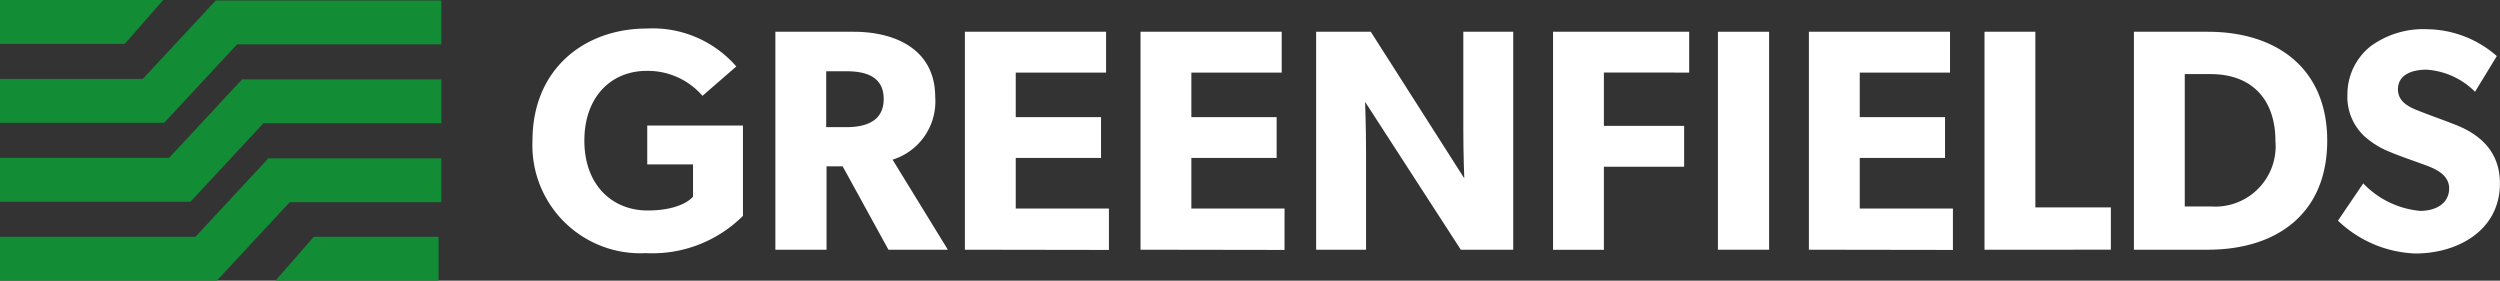
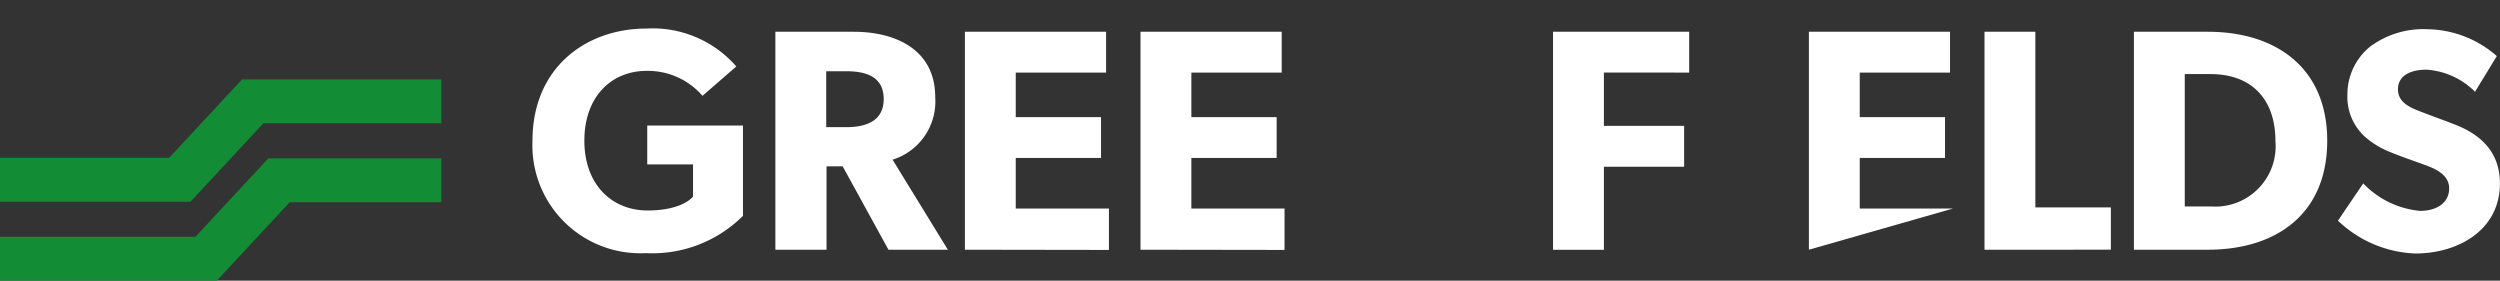
<svg xmlns="http://www.w3.org/2000/svg" width="153.146" height="17.193" viewBox="0 0 153.146 17.193">
  <rect x="0" y="0" width="153.146" height="17.193" fill="#333333" stroke="none" />
  <g id="Group_3999" data-name="Group 3999" transform="translate(-21.9 -13.903)">
    <g id="Group_3646" data-name="Group 3646" transform="translate(54.519 15.655)">
      <path id="Path_11" data-name="Path 11" d="M429.469-82.5a6.611,6.611,0,0,1-6.946-6.888c0-4.45,3.25-6.869,6.985-6.869a6.787,6.787,0,0,1,5.5,2.322l-2.07,1.8a4.425,4.425,0,0,0-3.425-1.529c-2.147,0-3.812,1.567-3.812,4.276s1.7,4.276,3.87,4.276,2.787-.851,2.787-.851v-1.974h-2.805v-2.38h5.863v5.534A7.853,7.853,0,0,1,429.469-82.5Z" transform="translate(-422.523 96.254)" fill="#fff" />
      <path id="Path_12" data-name="Path 12" d="M461.045-82.492,458.24-87.6h-.987v5.108h-3.135V-95.843h4.8c2.554,0,4.992,1.084,4.992,4.005a3.734,3.734,0,0,1-2.612,3.831l3.386,5.515Zm-2.574-10.932h-1.239V-90h1.239c1.161,0,2.283-.348,2.283-1.722C460.755-93.115,459.633-93.424,458.472-93.424Z" transform="translate(-439.239 96.037)" fill="#fff" />
      <path id="Path_13" data-name="Path 13" d="M478.77-82.492V-95.843h8.649v2.5h-5.534v2.729h5.225v2.5h-5.225v3.1h5.708v2.535Z" transform="translate(-452.281 96.037)" fill="#fff" />
      <path id="Path_14" data-name="Path 14" d="M501.615-82.492V-95.843h8.649v2.5H504.73v2.729h5.224v2.5H504.73v3.1h5.708v2.535Z" transform="translate(-464.368 96.037)" fill="#fff" />
-       <path id="Path_15" data-name="Path 15" d="M533.322-82.492l-5.863-9.056s.058,1.606.058,3.019v6.037H524.46V-95.843h3.347l5.727,8.978s-.058-1.509-.058-2.922v-6.056h3.057v13.351Z" transform="translate(-476.454 96.037)" fill="#fff" />
      <path id="Path_16" data-name="Path 16" d="M558.39-93.347v3.27h4.915v2.5H558.39v5.089h-3.115V-95.843h8.34v2.5Z" transform="translate(-492.757 96.037)" fill="#fff" />
-       <path id="Path_17" data-name="Path 17" d="M576.722-82.492V-95.843h3.135v13.351Z" transform="translate(-504.104 96.037)" fill="#fff" />
-       <path id="Path_18" data-name="Path 18" d="M588.555-82.492V-95.843H597.2v2.5H591.67v2.729h5.224v2.5H591.67v3.1h5.708v2.535Z" transform="translate(-510.364 96.037)" fill="#fff" />
+       <path id="Path_18" data-name="Path 18" d="M588.555-82.492V-95.843H597.2v2.5H591.67v2.729h5.224v2.5H591.67v3.1h5.708Z" transform="translate(-510.364 96.037)" fill="#fff" />
      <path id="Path_19" data-name="Path 19" d="M611.4-82.492V-95.843h3.115v10.758h4.625v2.592Z" transform="translate(-522.451 96.037)" fill="#fff" />
      <path id="Path_20" data-name="Path 20" d="M635.362-82.492h-4.528V-95.843h4.528c4.2,0,7.314,2.225,7.314,6.675C642.676-84.7,639.58-82.492,635.362-82.492Zm.174-10.758h-1.587v8.107h1.587a3.7,3.7,0,0,0,3.966-4.025C639.5-91.683,638.071-93.25,635.536-93.25Z" transform="translate(-532.733 96.037)" fill="#fff" />
      <path id="Path_21" data-name="Path 21" d="M662.117-82.434a7.237,7.237,0,0,1-4.741-2.012l1.548-2.283a5.506,5.506,0,0,0,3.483,1.684c1.006,0,1.78-.484,1.78-1.374,0-.909-.987-1.258-1.567-1.47s-1.587-.561-2.032-.755A5.2,5.2,0,0,1,659-89.612a3.3,3.3,0,0,1-1.045-2.574,3.761,3.761,0,0,1,1.393-2.922,5.454,5.454,0,0,1,3.522-1.064,6.572,6.572,0,0,1,4.237,1.645l-1.335,2.186a4.608,4.608,0,0,0-2.98-1.354c-1.006,0-1.742.387-1.742,1.2s.754,1.122,1.354,1.354c.581.232,1.567.58,1.993.754,1.7.619,2.9,1.722,2.9,3.657C667.3-83.846,664.709-82.434,662.117-82.434Z" transform="translate(-546.775 96.211)" fill="#fff" />
    </g>
    <g id="Group_3647" data-name="Group 3647" transform="translate(21.9 13.903)">
-       <path id="Path_6" data-name="Path 6" d="M371.495-98.5H361.5v2.686h7.644Z" transform="translate(-361.5 98.5)" fill="#138d35" />
-       <path id="Path_7" data-name="Path 7" d="M392.9-68.814h9.995V-71.5h-7.644Z" transform="translate(-376.028 86.007)" fill="#138d35" />
-       <path id="Path_8" data-name="Path 8" d="M374.715-98.444l-4.467,4.806H361.5v2.686h10.057l4.467-4.806h12.51v-2.686Z" transform="translate(-361.5 98.474)" fill="#138d35" />
      <path id="Path_9" data-name="Path 9" d="M371.86-84.639H361.5v2.686h11.669l4.467-4.806h10.9v-2.686H376.327Z" transform="translate(-361.5 94.31)" fill="#138d35" />
      <path id="Path_10" data-name="Path 10" d="M373.472-75.639H361.5v2.686h13.281l4.467-4.806h9.286v-2.686H377.939Z" transform="translate(-361.5 90.146)" fill="#138d35" />
    </g>
  </g>
</svg>